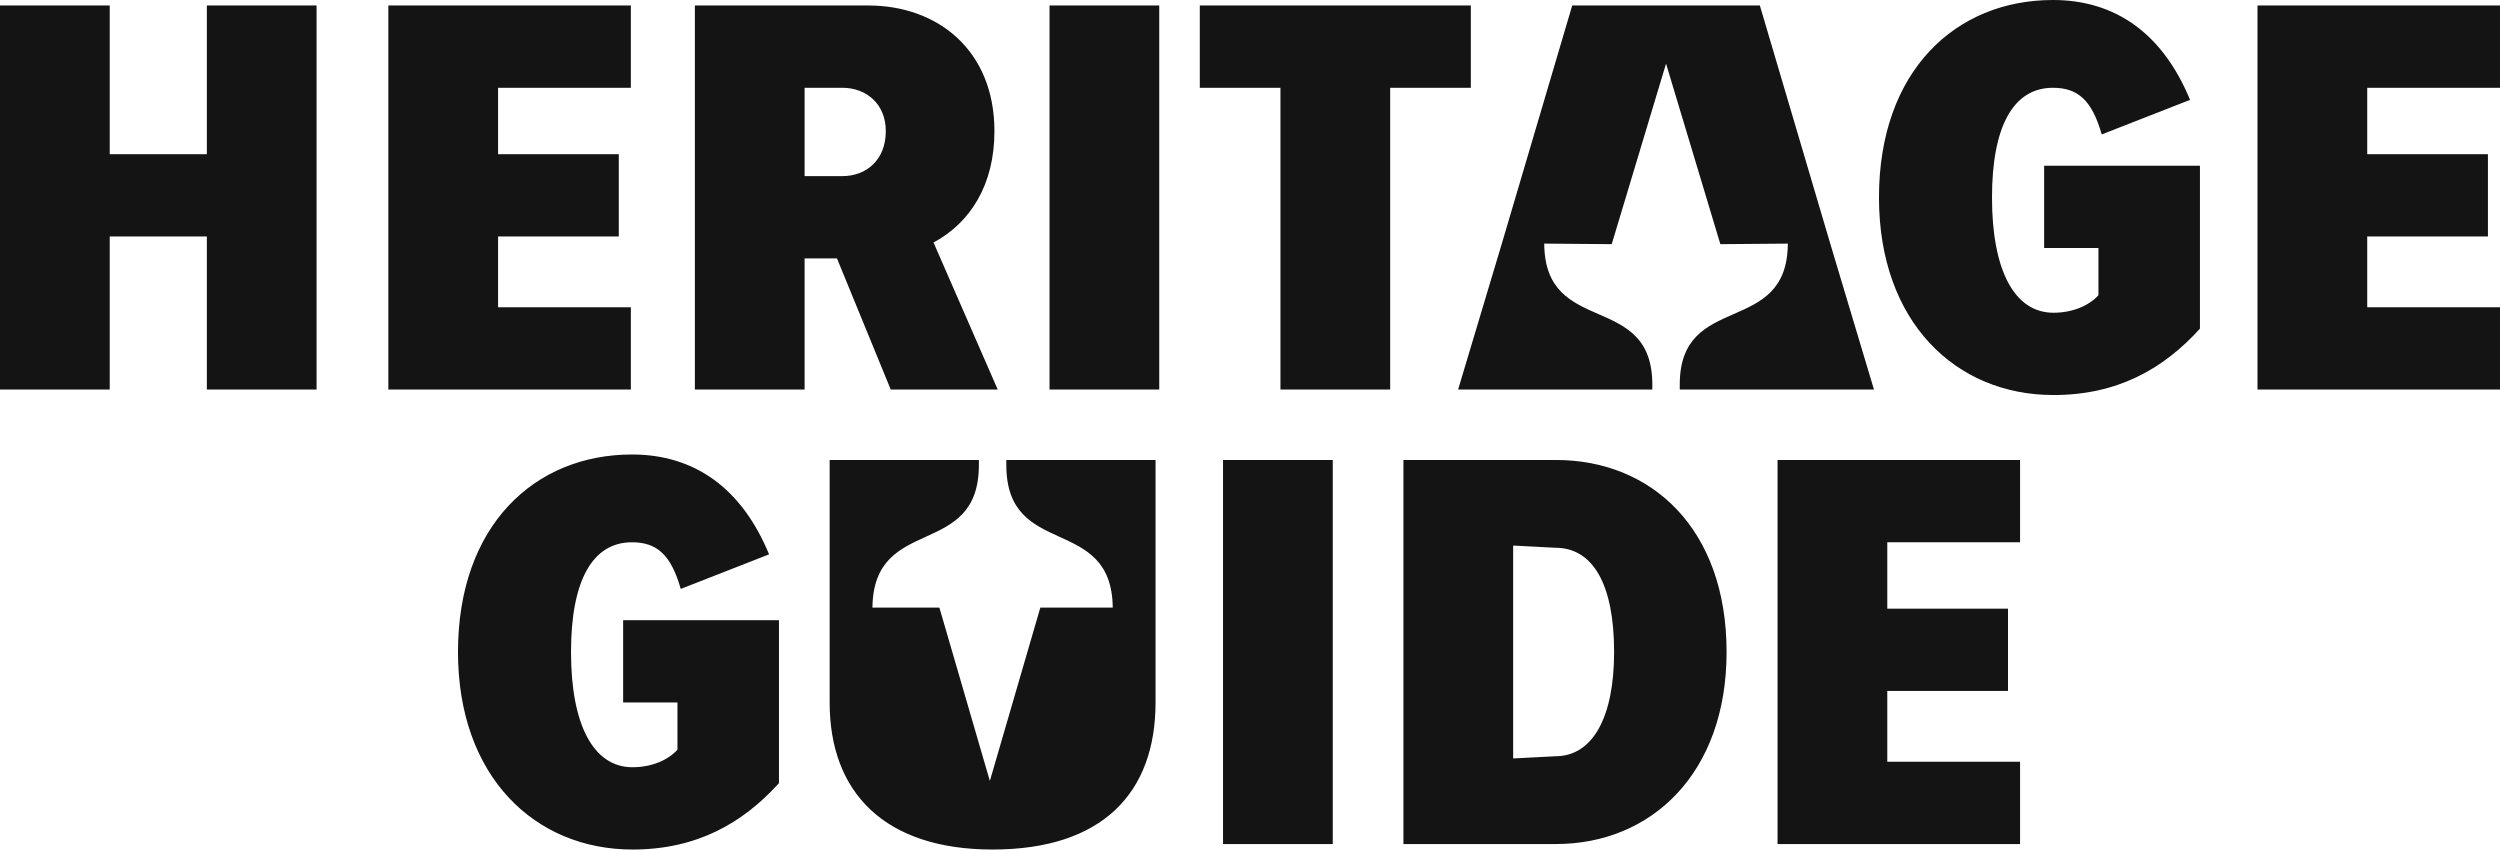
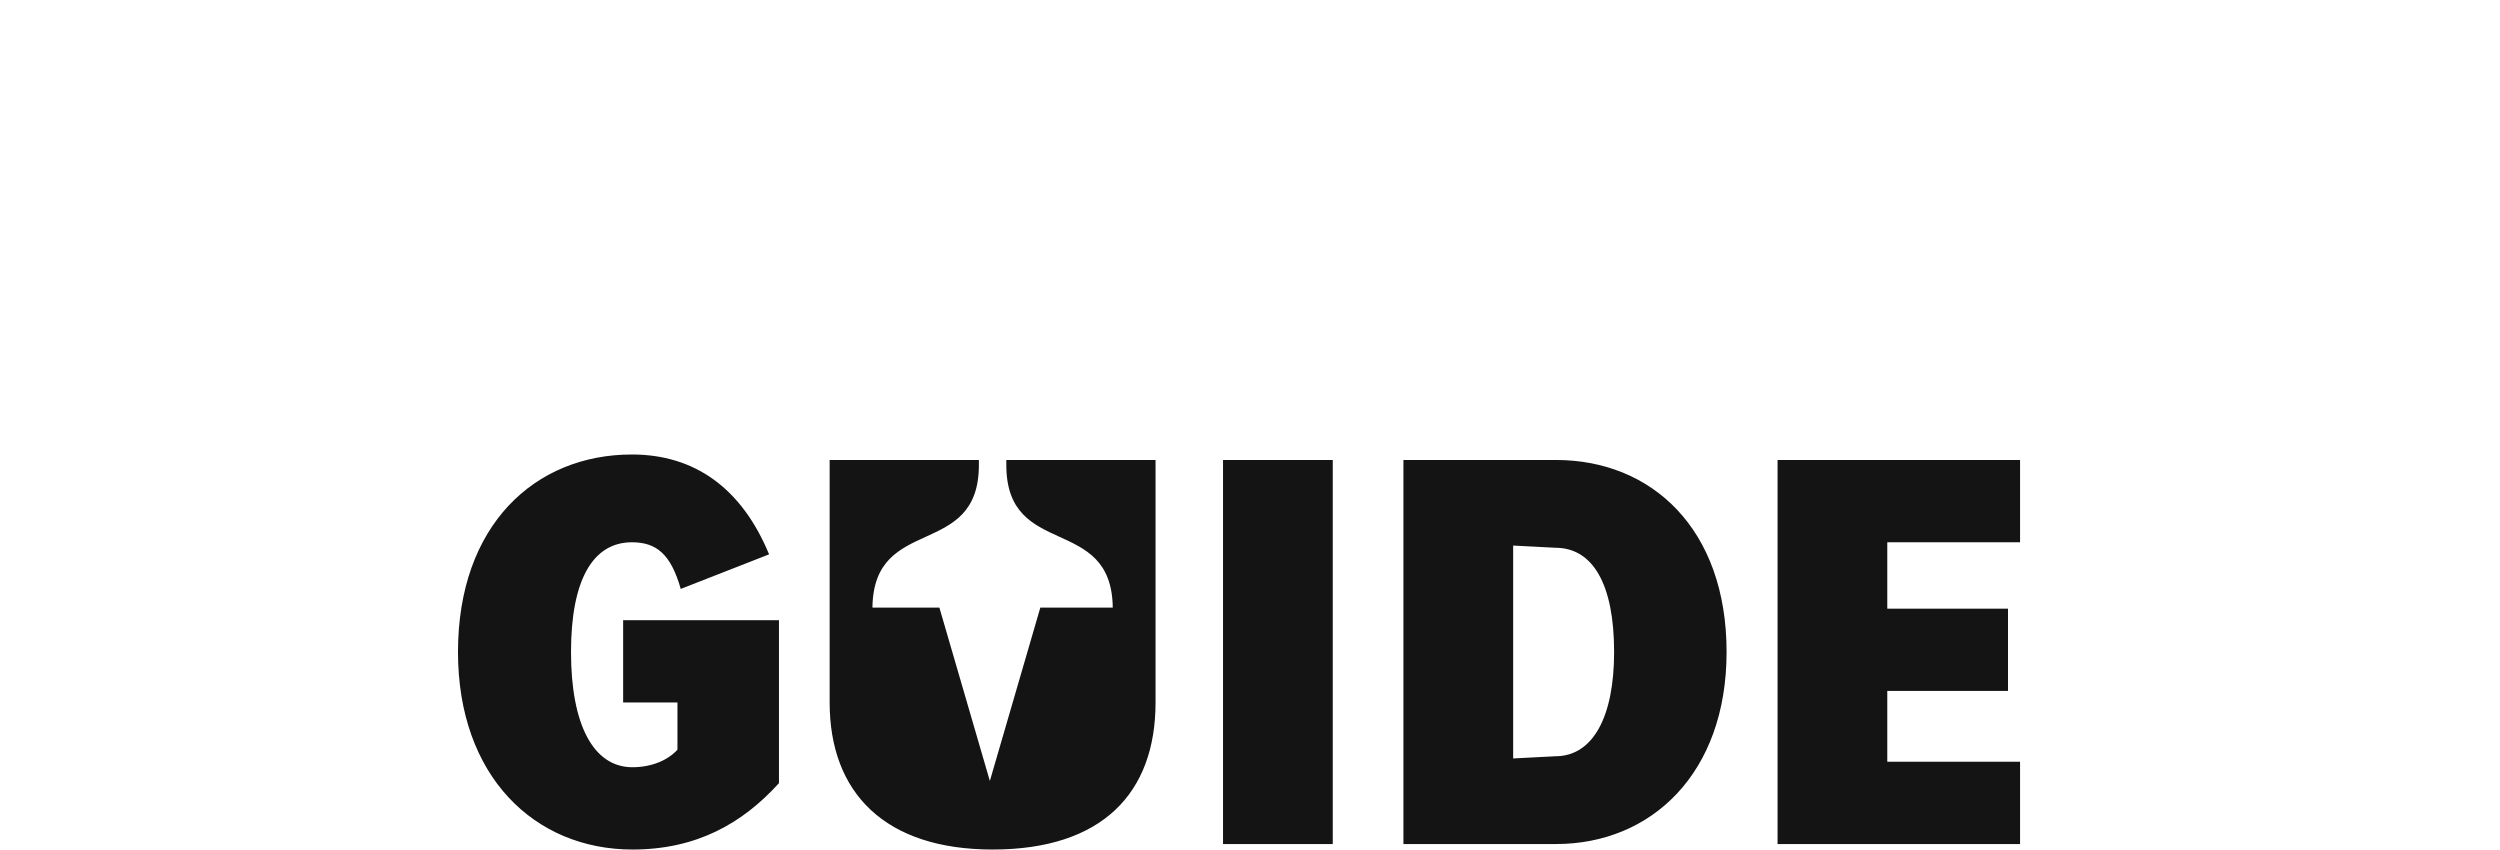
<svg xmlns="http://www.w3.org/2000/svg" id="Layer_1" data-name="Layer 1" viewBox="0 0 639.657 217.362">
  <path d="m516.859,117.691h-62.048v98.267h62.048v-21.057h-33.972v-18.109h30.884v-21.058h-30.884v-16.986h33.972v-21.057Zm-129.698,76.368v-54.469l10.809.562c9.546,0,15.021,9.265,15.021,26.673,0,16.705-5.475,26.672-15.021,26.672l-10.809.562Zm10.949-76.368h-39.026v98.267h39.026c24.427,0,43.659-18.109,43.659-49.133,0-31.586-19.232-49.134-43.659-49.134m-57.105,0h-28.076v98.267h28.076v-98.267Zm-87.035,99.671c28.076,0,41.693-14.459,41.693-37.622v-62.049h-38.184v1.263c0,24.286,26.954,12.494,27.234,36.5h-18.53l-12.915,44.36-12.915-44.36h-17.127c.281-24.006,27.234-12.214,27.234-36.5v-1.263h-38.184v62.049c0,23.163,14.179,37.622,41.694,37.622m-92.146,0c-24.988,0-44.641-18.671-44.641-50.537,0-32.429,19.653-50.538,44.501-50.538,16.003,0,28.076,8.563,35.095,25.55l-22.601,8.844c-2.527-8.844-6.177-11.933-12.494-11.933-10.108,0-15.583,9.827-15.583,28.077,0,18.67,5.756,29.48,15.723,29.48,4.913,0,9.125-1.825,11.511-4.493v-12.072h-13.897v-21.058h39.868v41.694c-9.406,10.388-21.198,16.986-37.482,16.986" fill="#141414" stroke-width="0" />
-   <path d="m639.657,1.403h-62.049v98.268h62.049v-21.057h-33.972v-18.11h30.884v-21.057h-30.884v-16.986h33.972V1.403Zm-114.256,99.672c-24.988,0-44.641-18.671-44.641-50.538,0-32.428,19.653-50.537,44.501-50.537,16.004,0,28.076,8.563,35.095,25.549l-22.601,8.844c-2.527-8.844-6.177-11.932-12.494-11.932-10.108,0-15.582,9.827-15.582,28.076,0,18.671,5.755,29.48,15.722,29.48,4.914,0,9.125-1.825,11.512-4.492v-12.073h-13.898v-21.057h39.868v41.693c-9.405,10.389-21.197,16.987-37.482,16.987m-102.633-1.404v-1.264c0-24.005-27.515-12.072-27.655-36.078l17.267.141,13.898-46.186,13.898,46.186,17.266-.141c-.14,24.006-27.655,12.073-27.655,36.078v1.264h49.695l-11.23-37.482L450.283,1.403h-48.011l-17.968,60.786-11.231,37.482h49.695ZM376.331,1.403h-69.348v21.058h20.636v77.21h28.076V22.461h20.636V1.403Zm-79.721,0h-28.076v98.267h28.076V1.403Zm-90.742,21.058h9.686c6.037,0,11.09,4.071,11.09,11.09,0,7.44-5.053,11.511-11.09,11.511h-9.686v-22.601Zm32.99,39.587c9.405-5.053,15.582-14.74,15.582-28.497,0-20.636-14.459-32.148-32.288-32.148h-44.36v98.268h28.076v-33.551h8.283l13.757,33.551h27.374l-16.424-37.623ZM161.411,1.403h-62.049v98.268h62.049v-21.057h-33.972v-18.11h30.884v-21.057h-30.884v-16.986h33.972V1.403ZM52.924,39.447h-24.848V1.403H0v98.268h28.076v-39.167h24.848v39.167h28.076V1.403h-28.076v38.044Z" fill="#141414" stroke-width="0" />
</svg>